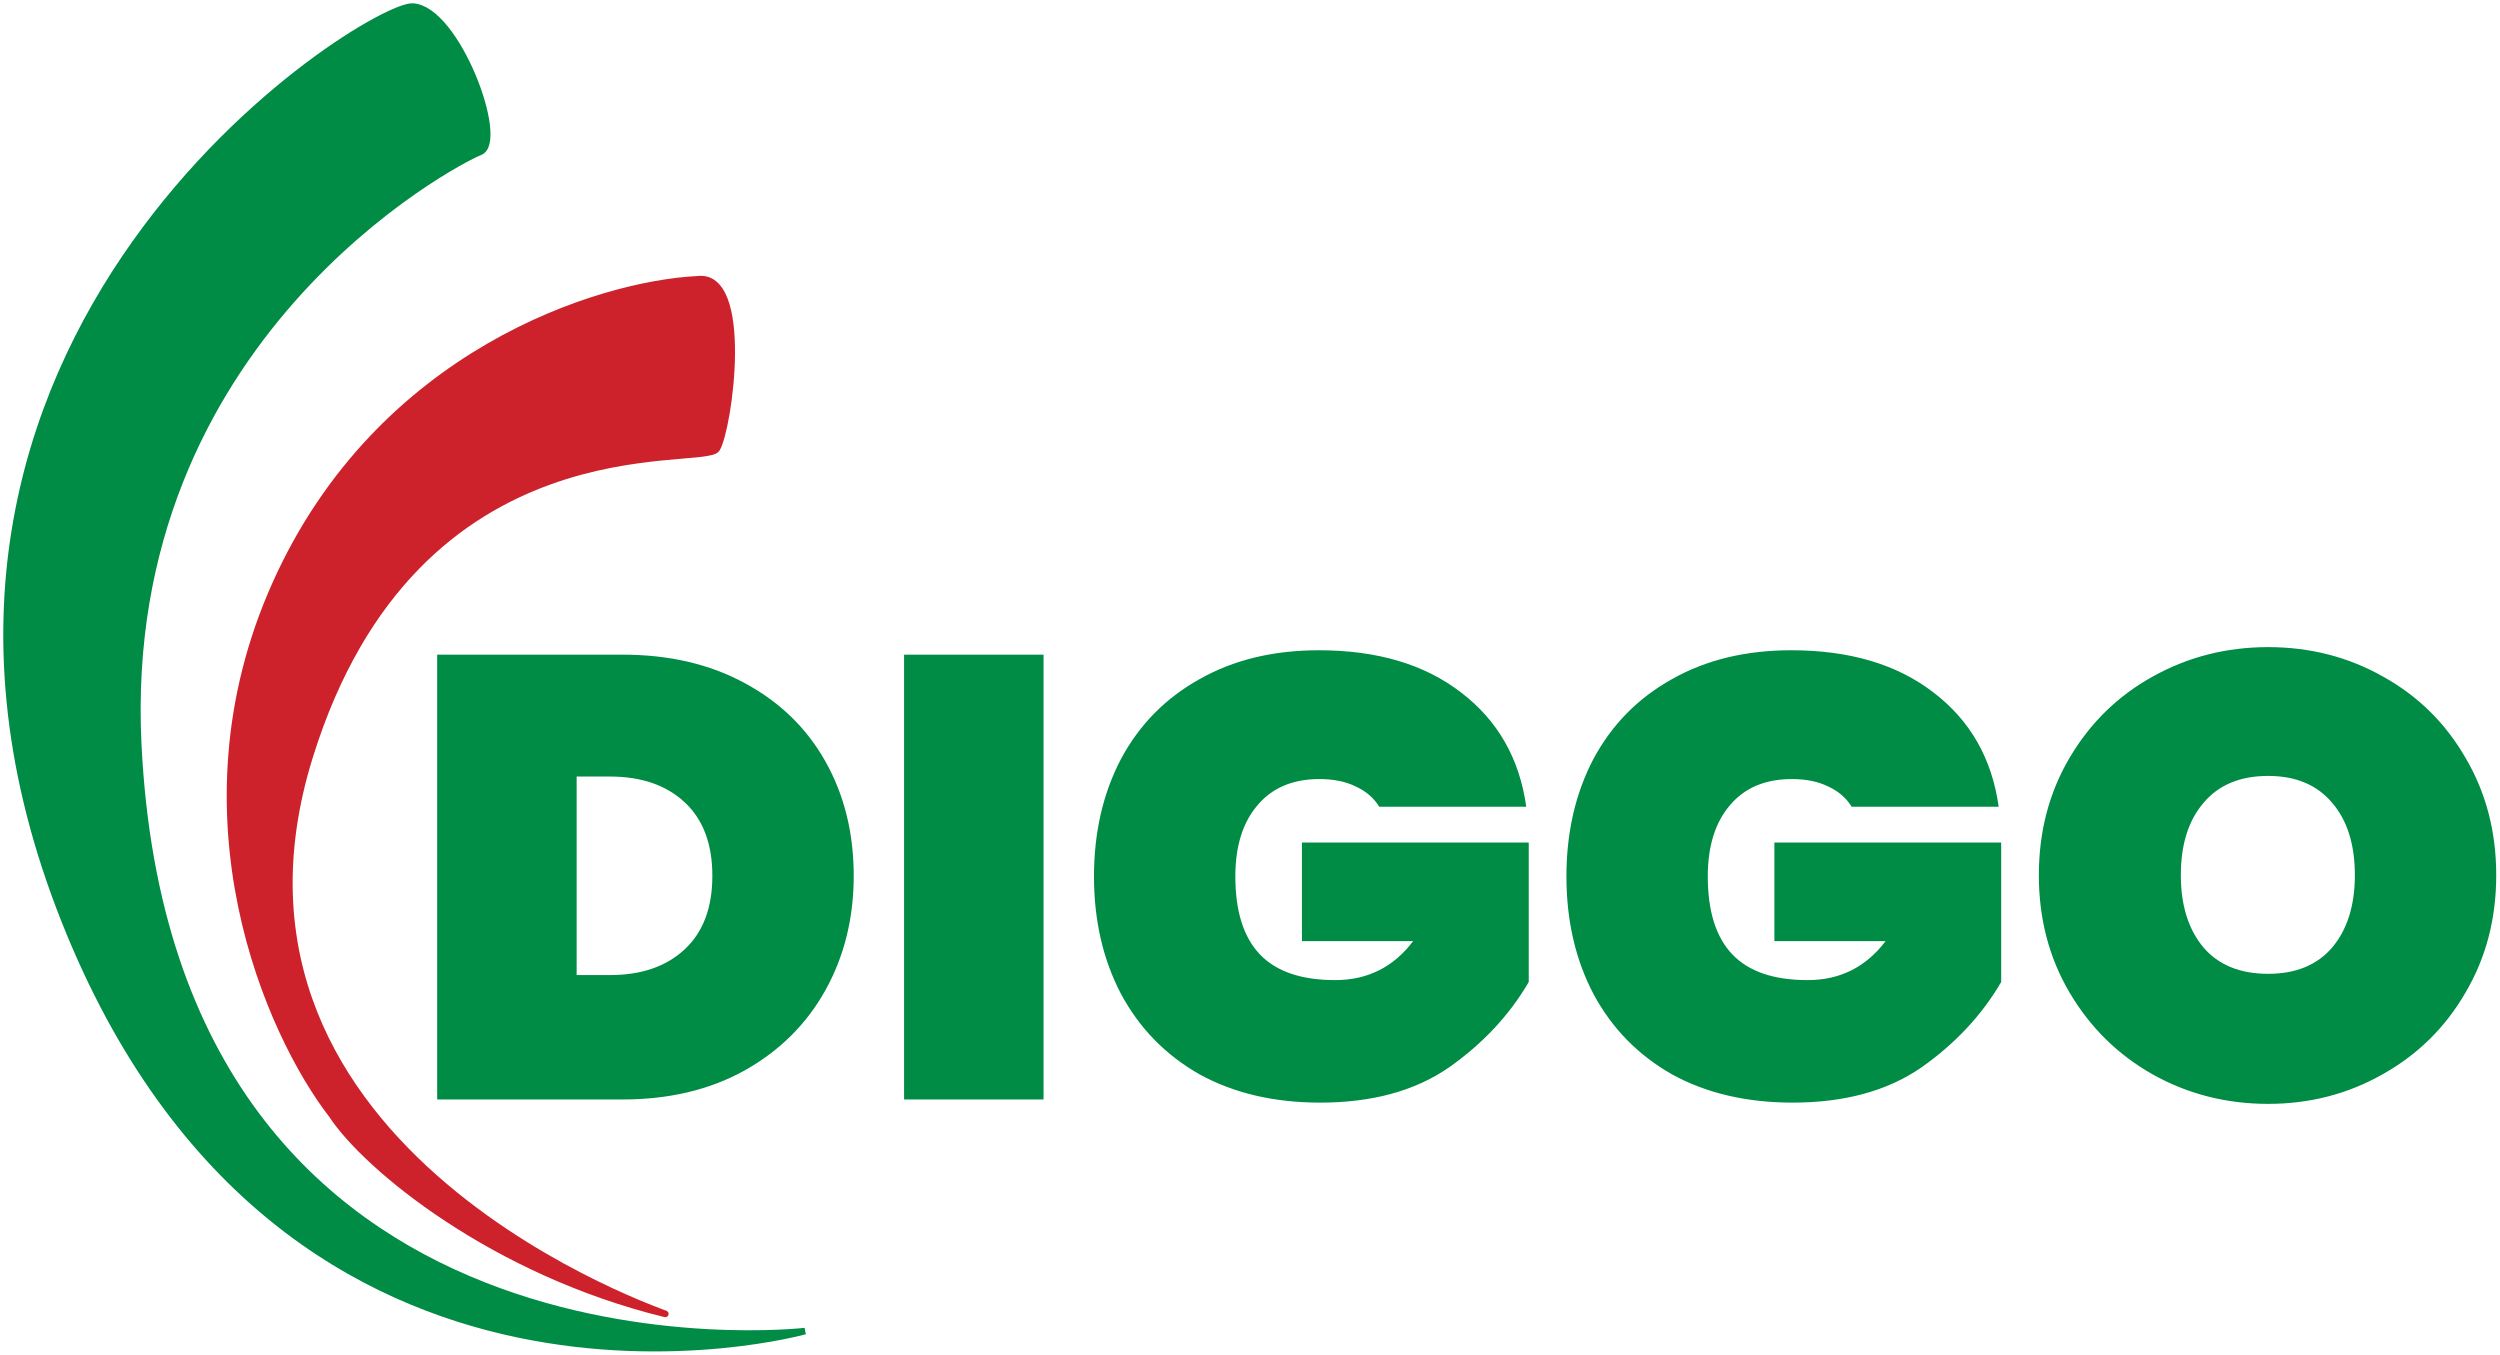
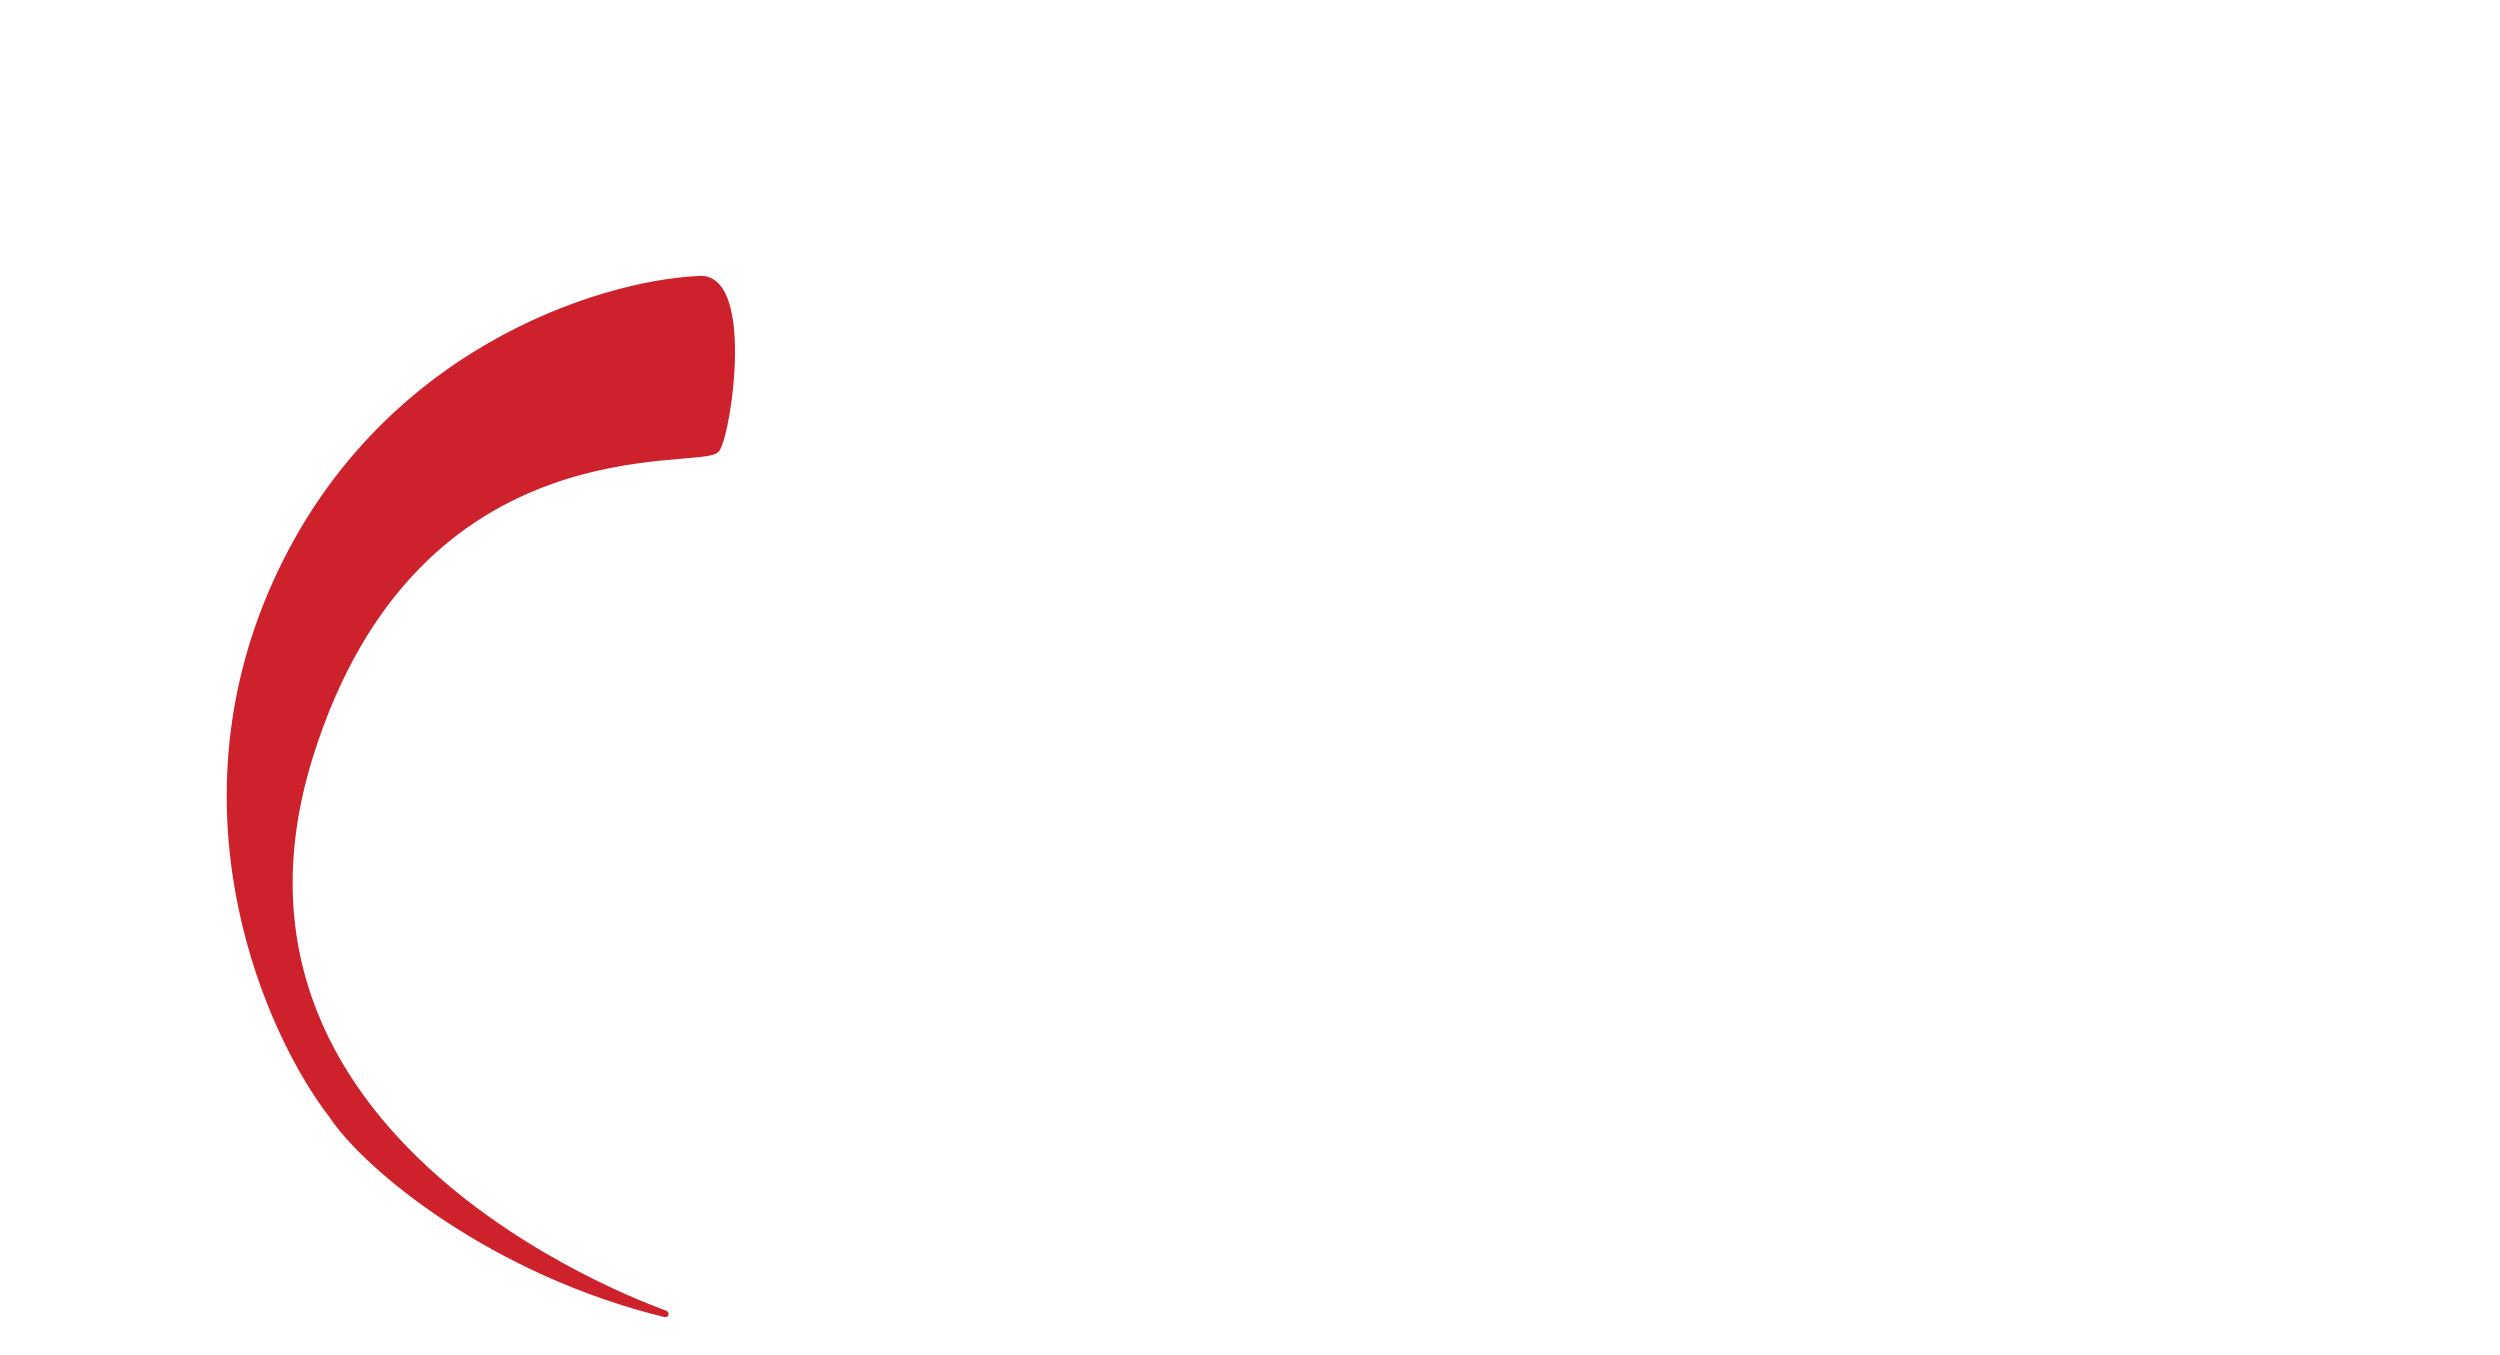
<svg xmlns="http://www.w3.org/2000/svg" width="382" height="207" viewBox="0 0 382 207" fill="none">
  <path d="M42.094 89.243C57.975 53.796 91.661 43.433 106.519 42.682C114.76 41.559 111.388 65.587 109.516 68.591C107.643 71.595 63.643 63.284 47.338 115.527C28.235 176.733 103.145 201.129 101.65 200.764C75.43 194.381 55.953 178.36 50.709 170.349C41.22 158.083 26.212 124.689 42.094 89.243Z" fill="#CD222B" stroke="#CD222B" />
-   <path d="M9.881 140.686C-25.62 51.318 56.326 0.627 63.069 1.002C69.811 1.378 77.303 21.654 73.351 23.21C69.398 24.766 18.13 51.693 21.117 113.65C25.987 214.658 123 203.393 123 203.393C123 203.393 43.592 225.547 9.881 140.686Z" fill="#008C45" stroke="#008C45" />
-   <path d="M95.12 100.032C102.224 100.032 108.432 101.472 113.744 104.352C119.12 107.232 123.248 111.232 126.128 116.352C129.008 121.472 130.448 127.296 130.448 133.824C130.448 140.288 129.008 146.112 126.128 151.296C123.248 156.48 119.12 160.576 113.744 163.584C108.432 166.528 102.224 168 95.12 168H66.8V100.032H95.12ZM93.2 148.992C98 148.992 101.808 147.68 104.624 145.056C107.44 142.432 108.848 138.688 108.848 133.824C108.848 128.96 107.44 125.216 104.624 122.592C101.808 119.968 98 118.656 93.2 118.656H88.112V148.992H93.2ZM159.456 100.032V168H138.144V100.032H159.456ZM210.745 123.264C209.913 121.92 208.729 120.896 207.193 120.192C205.657 119.424 203.801 119.04 201.625 119.04C197.529 119.04 194.361 120.384 192.121 123.072C189.881 125.696 188.761 129.312 188.761 133.92C188.761 139.232 190.009 143.2 192.505 145.824C195.001 148.448 198.841 149.76 204.025 149.76C208.953 149.76 212.921 147.776 215.929 143.808H198.937V128.736H233.593V150.048C230.649 155.104 226.585 159.456 221.401 163.104C216.217 166.688 209.657 168.48 201.721 168.48C194.681 168.48 188.537 167.04 183.289 164.16C178.105 161.216 174.105 157.12 171.289 151.872C168.537 146.624 167.161 140.64 167.161 133.92C167.161 127.2 168.537 121.216 171.289 115.968C174.105 110.72 178.105 106.656 183.289 103.776C188.473 100.832 194.553 99.36 201.529 99.36C210.425 99.36 217.657 101.504 223.225 105.792C228.857 110.08 232.185 115.904 233.209 123.264H210.745ZM282.933 123.264C282.101 121.92 280.917 120.896 279.381 120.192C277.845 119.424 275.989 119.04 273.813 119.04C269.717 119.04 266.549 120.384 264.309 123.072C262.069 125.696 260.949 129.312 260.949 133.92C260.949 139.232 262.197 143.2 264.693 145.824C267.189 148.448 271.029 149.76 276.213 149.76C281.141 149.76 285.109 147.776 288.117 143.808H271.125V128.736H305.781V150.048C302.837 155.104 298.773 159.456 293.589 163.104C288.405 166.688 281.845 168.48 273.909 168.48C266.869 168.48 260.725 167.04 255.477 164.16C250.293 161.216 246.293 157.12 243.477 151.872C240.725 146.624 239.349 140.64 239.349 133.92C239.349 127.2 240.725 121.216 243.477 115.968C246.293 110.72 250.293 106.656 255.477 103.776C260.661 100.832 266.741 99.36 273.717 99.36C282.613 99.36 289.845 101.504 295.413 105.792C301.045 110.08 304.373 115.904 305.397 123.264H282.933ZM346.576 168.672C340.176 168.672 334.288 167.168 328.912 164.16C323.6 161.152 319.376 156.992 316.24 151.68C313.104 146.368 311.536 140.384 311.536 133.728C311.536 127.072 313.104 121.088 316.24 115.776C319.376 110.464 323.6 106.336 328.912 103.392C334.288 100.384 340.176 98.88 346.576 98.88C352.976 98.88 358.832 100.384 364.144 103.392C369.456 106.336 373.648 110.464 376.72 115.776C379.856 121.088 381.424 127.072 381.424 133.728C381.424 140.384 379.856 146.368 376.72 151.68C373.648 156.992 369.424 161.152 364.048 164.16C358.736 167.168 352.912 168.672 346.576 168.672ZM346.576 148.8C350.8 148.8 354.064 147.456 356.368 144.768C358.672 142.016 359.824 138.336 359.824 133.728C359.824 129.056 358.672 125.376 356.368 122.688C354.064 119.936 350.8 118.56 346.576 118.56C342.288 118.56 338.992 119.936 336.688 122.688C334.384 125.376 333.232 129.056 333.232 133.728C333.232 138.336 334.384 142.016 336.688 144.768C338.992 147.456 342.288 148.8 346.576 148.8Z" fill="#008C45" />
</svg>